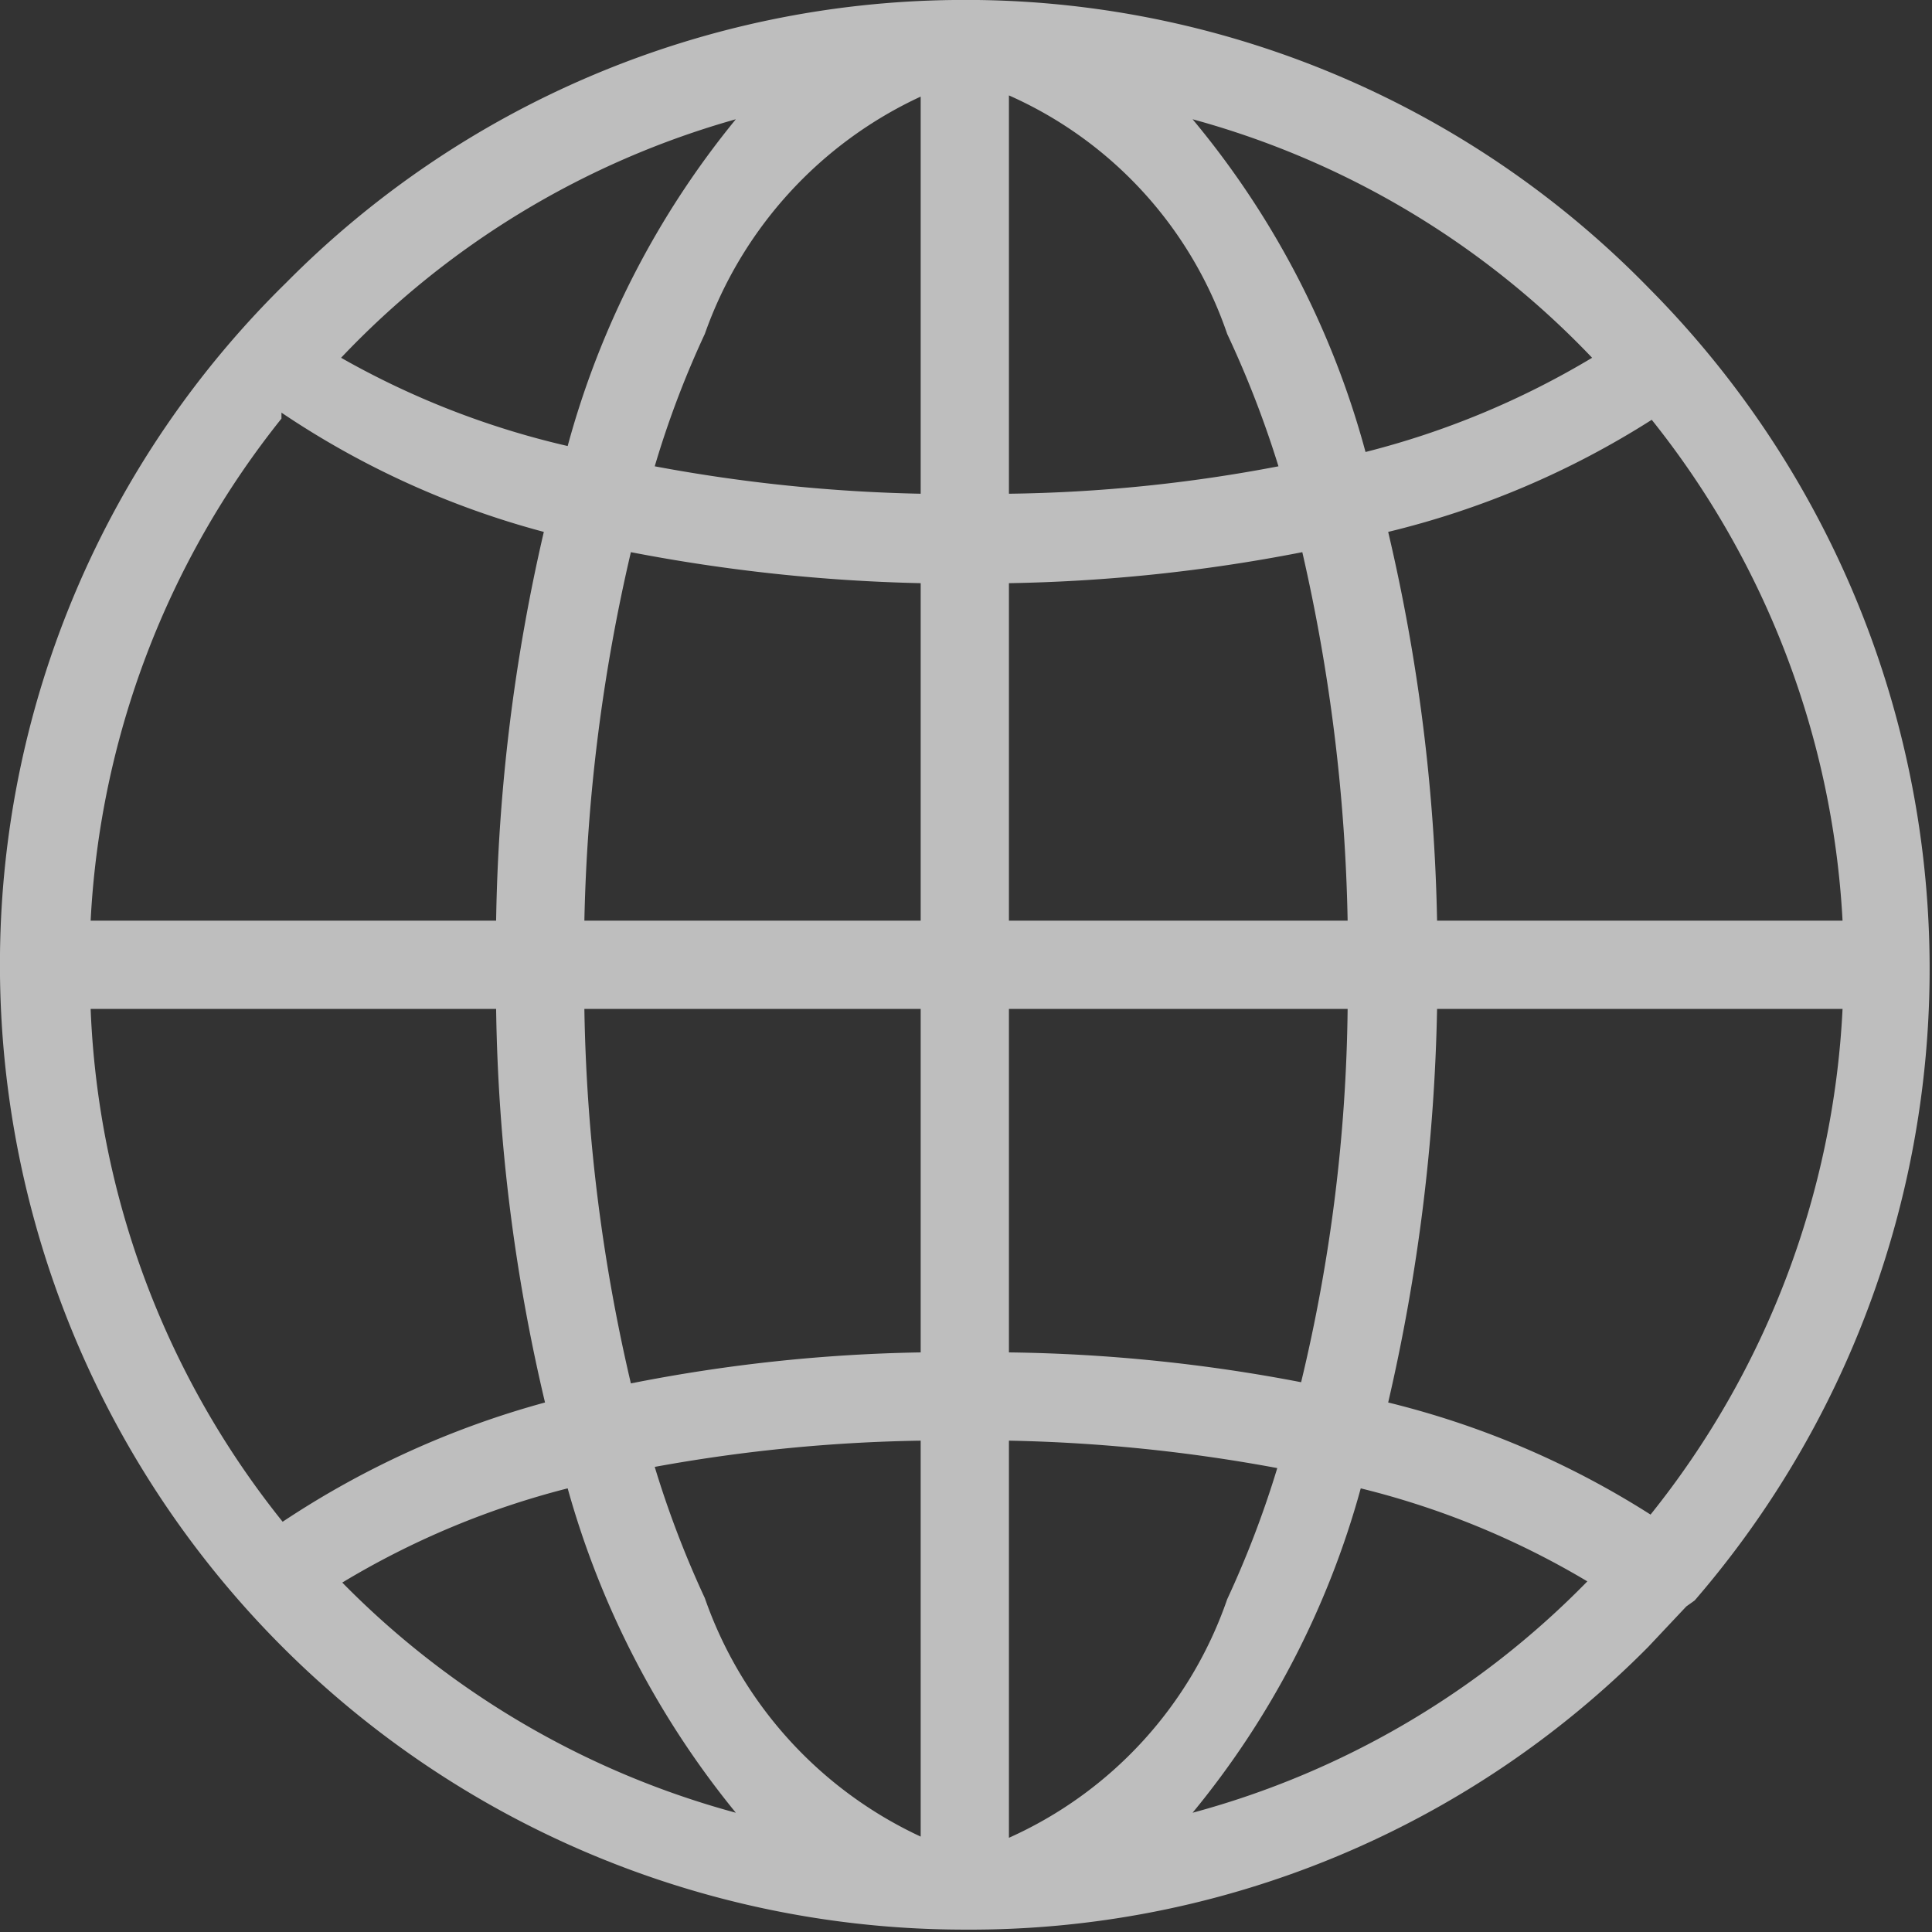
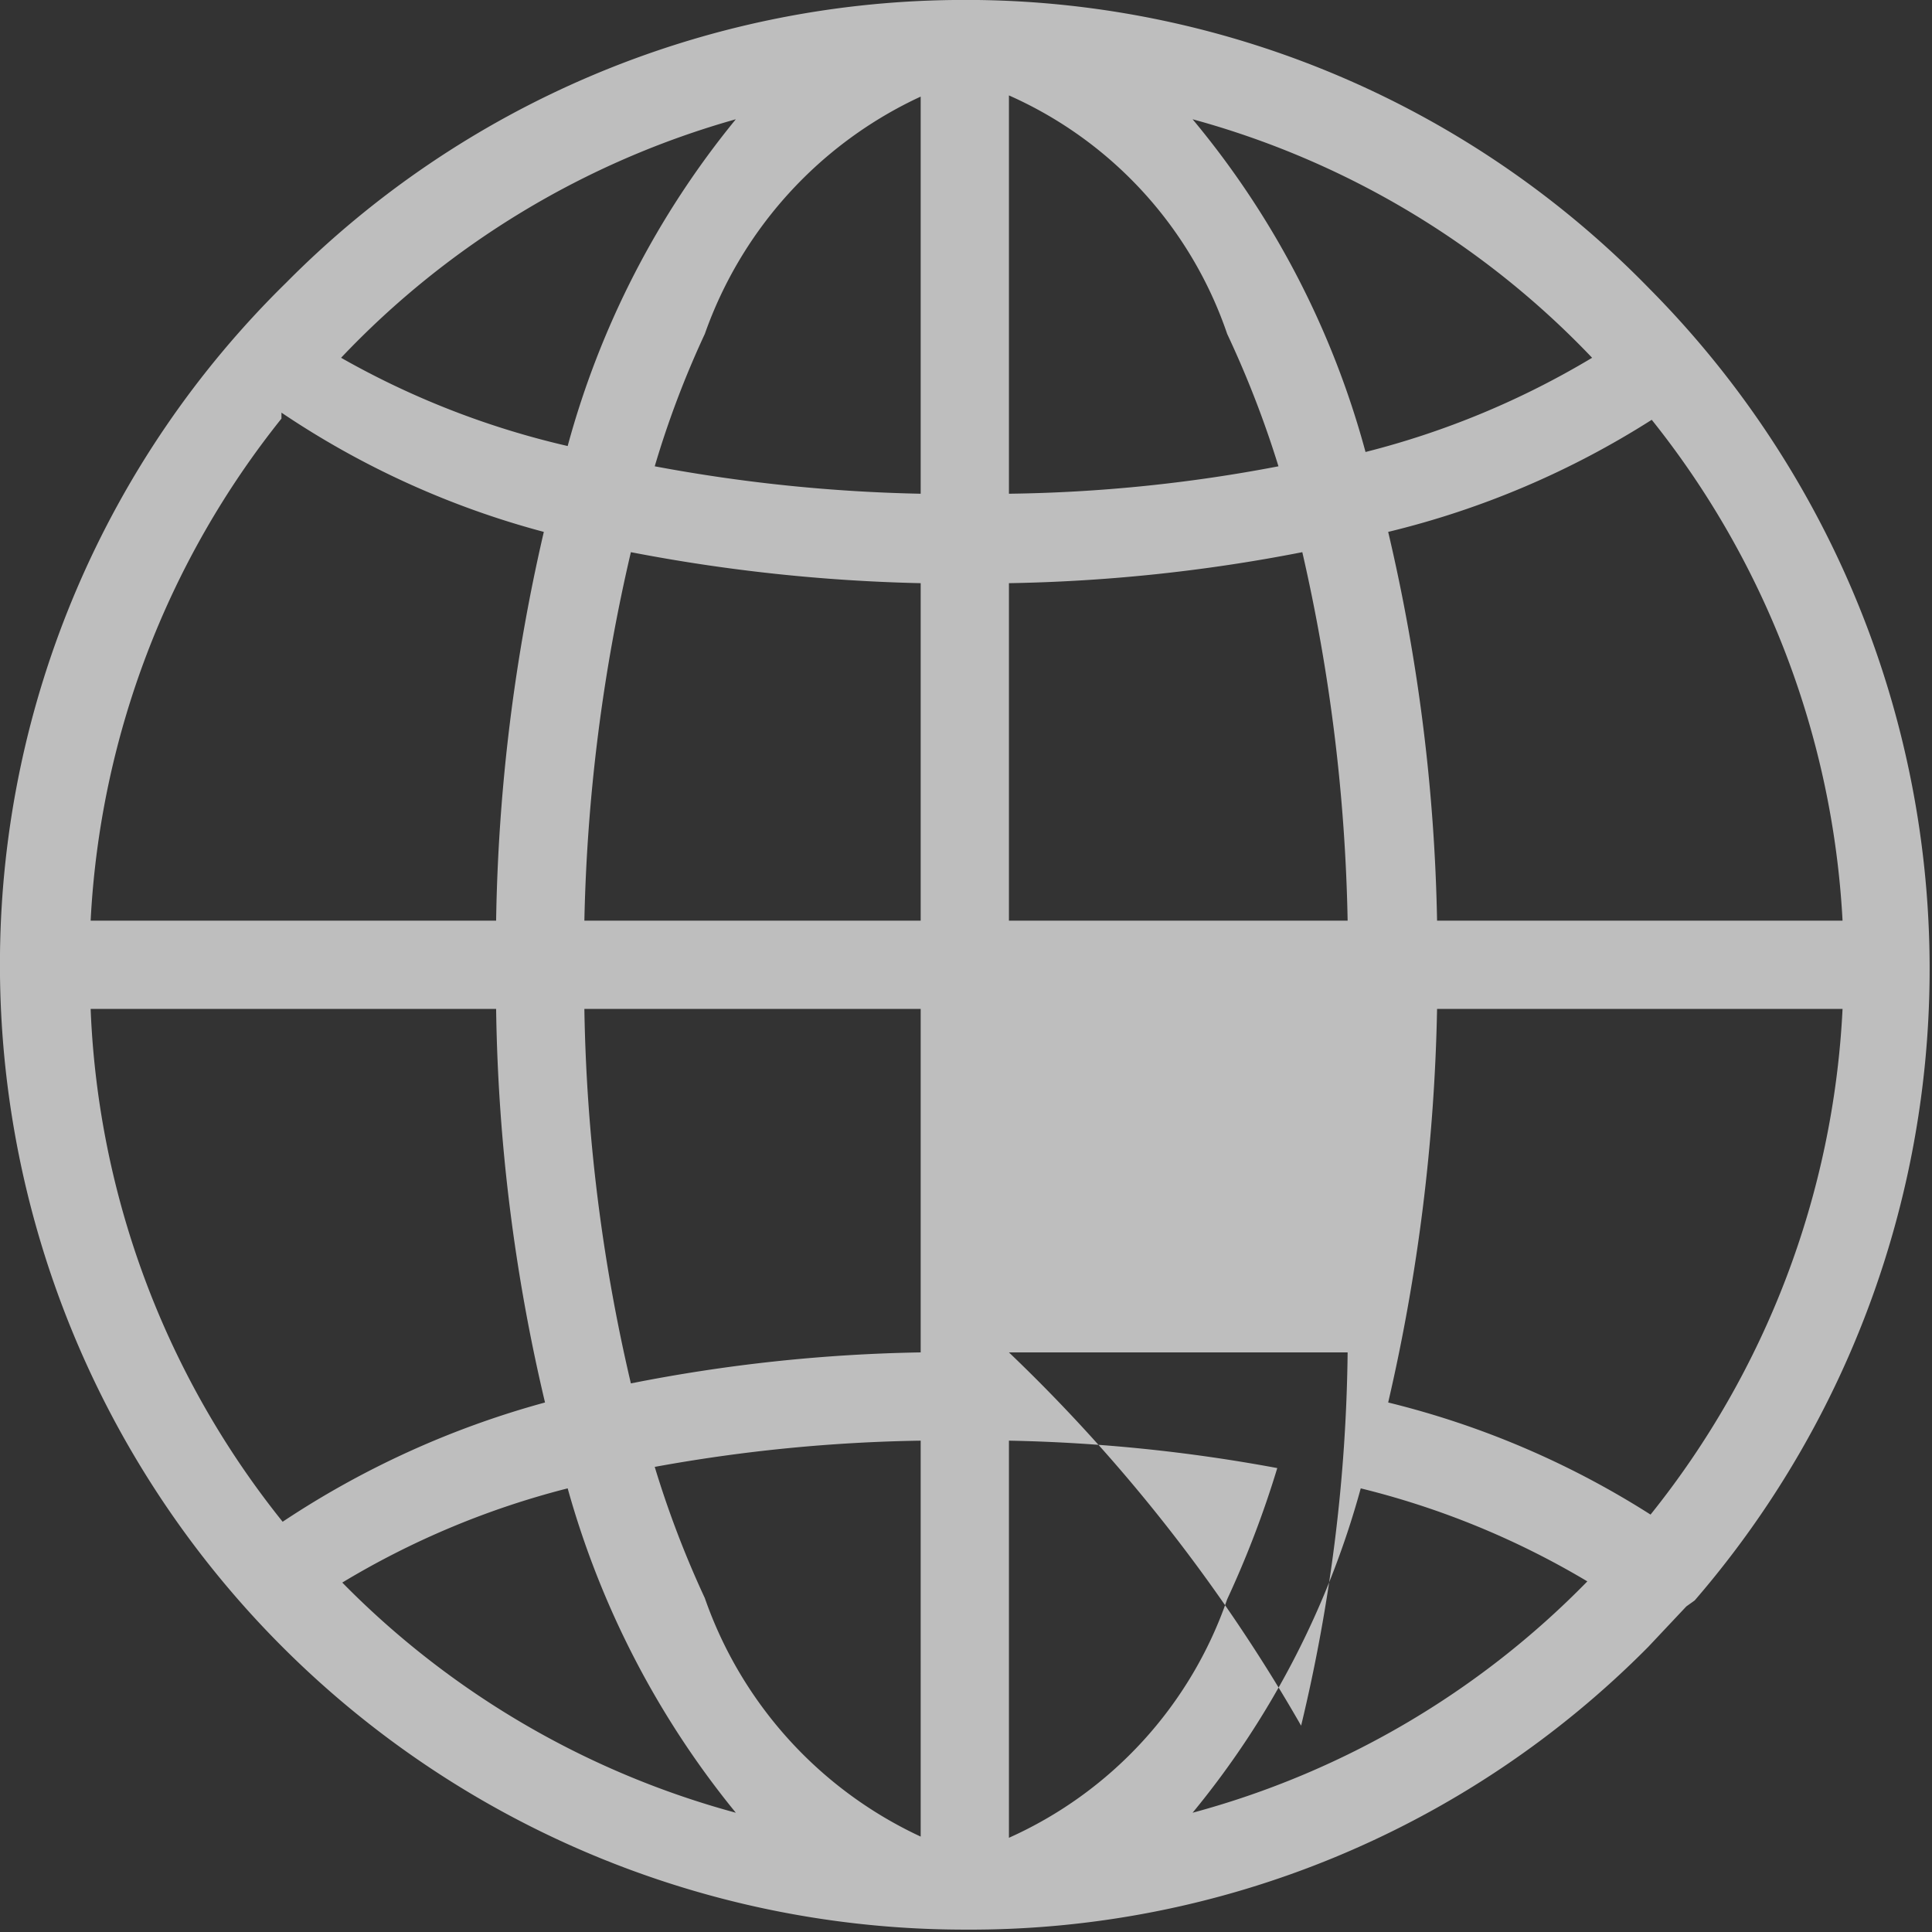
<svg xmlns="http://www.w3.org/2000/svg" viewBox="0 0 16.2 16.2">
  <rect x="0" y="0" width="16.2" height="16.2" fill="#333333" stroke="none" />
  <defs>
    <style>.cls-1{opacity:0.68;}.cls-2{fill:#fff;}</style>
  </defs>
  <g id="图层_2" data-name="图层 2">
    <g id="图层_1-2" data-name="图层 1">
      <g class="cls-1">
-         <path class="cls-2" d="M14.21,13.42a8.1,8.1,0,0,0-.38-11A8,8,0,0,0,8.2,0H8a8,8,0,0,0-5.6,2.37A8,8,0,0,0,0,8a.54.54,0,0,0,0,.18,8.09,8.09,0,0,0,8.09,8,8,8,0,0,0,5.73-2.37l.32-.34,0,0ZM.76,8.46h3.4a15.19,15.19,0,0,0,.41,3.3,7.56,7.56,0,0,0-2.2,1A7.33,7.33,0,0,1,.76,8.46Zm1.6-5a7.29,7.29,0,0,0,2.2,1,15.47,15.47,0,0,0-.4,3.26H.76A7.34,7.34,0,0,1,2.36,3.51ZM15.45,7.72h-3.4a15.44,15.44,0,0,0-.41-3.26,7.31,7.31,0,0,0,2.21-.94A7.35,7.35,0,0,1,15.45,7.72Zm-4.15,0H8.46V4.89a14,14,0,0,0,2.46-.26A15,15,0,0,1,11.3,7.72ZM8.46,4.14V.8a3.38,3.38,0,0,1,1.83,2,8.54,8.54,0,0,1,.43,1.11A12.82,12.82,0,0,1,8.46,4.14ZM7.72.81V4.14a13.56,13.56,0,0,1-2.23-.23A8,8,0,0,1,5.91,2.8,3.46,3.46,0,0,1,7.72.81Zm0,4.08V7.72H4.9a14.91,14.91,0,0,1,.39-3.09A14.47,14.47,0,0,0,7.72,4.89ZM4.9,8.46H7.72v2.88a13.6,13.6,0,0,0-2.43.26A14.74,14.74,0,0,1,4.9,8.46Zm2.82,3.62V15.4a3.46,3.46,0,0,1-1.81-2,8.38,8.38,0,0,1-.42-1.1A13.56,13.56,0,0,1,7.72,12.08Zm.74,3.33V12.08a13.71,13.71,0,0,1,2.25.23,8.38,8.38,0,0,1-.42,1.1A3.41,3.41,0,0,1,8.46,15.41Zm0-4.07V8.46H11.3a14,14,0,0,1-.39,3.13A13.82,13.82,0,0,0,8.46,11.34Zm3.59-2.88h3.4a7.35,7.35,0,0,1-1.61,4.24,7.34,7.34,0,0,0-2.2-.94A15.92,15.92,0,0,0,12.05,8.46ZM13.35,3a7.05,7.05,0,0,1-1.9.79A7.34,7.34,0,0,0,10,1,7.26,7.26,0,0,1,13.35,3ZM6.17,1A7.37,7.37,0,0,0,4.76,3.74,7.05,7.05,0,0,1,2.86,3,7.27,7.27,0,0,1,6.17,1ZM2.87,13.27a7,7,0,0,1,1.89-.79A7.47,7.47,0,0,0,6.17,15.2,7.3,7.3,0,0,1,2.87,13.27ZM10,15.2a7.32,7.32,0,0,0,1.41-2.72,6.94,6.94,0,0,1,1.9.78A7.27,7.27,0,0,1,10,15.2Z" />
+         <path class="cls-2" d="M14.21,13.42a8.1,8.1,0,0,0-.38-11A8,8,0,0,0,8.2,0H8a8,8,0,0,0-5.6,2.37A8,8,0,0,0,0,8a.54.54,0,0,0,0,.18,8.09,8.09,0,0,0,8.09,8,8,8,0,0,0,5.73-2.37l.32-.34,0,0ZM.76,8.46h3.4a15.19,15.19,0,0,0,.41,3.3,7.56,7.56,0,0,0-2.2,1A7.33,7.33,0,0,1,.76,8.46Zm1.6-5a7.29,7.29,0,0,0,2.2,1,15.47,15.47,0,0,0-.4,3.26H.76A7.34,7.34,0,0,1,2.36,3.51ZM15.45,7.72h-3.4a15.44,15.44,0,0,0-.41-3.26,7.31,7.31,0,0,0,2.21-.94A7.35,7.35,0,0,1,15.45,7.72Zm-4.15,0H8.46V4.89a14,14,0,0,0,2.46-.26A15,15,0,0,1,11.3,7.72ZM8.46,4.14V.8a3.38,3.38,0,0,1,1.83,2,8.54,8.54,0,0,1,.43,1.11A12.82,12.82,0,0,1,8.46,4.14ZM7.72.81V4.14a13.56,13.56,0,0,1-2.23-.23A8,8,0,0,1,5.91,2.8,3.46,3.46,0,0,1,7.72.81Zm0,4.08V7.72H4.9a14.91,14.91,0,0,1,.39-3.09A14.47,14.47,0,0,0,7.72,4.89ZM4.9,8.46H7.72v2.88a13.6,13.6,0,0,0-2.43.26A14.74,14.74,0,0,1,4.9,8.46Zm2.82,3.62V15.4a3.46,3.46,0,0,1-1.81-2,8.38,8.38,0,0,1-.42-1.1A13.56,13.56,0,0,1,7.72,12.08Zm.74,3.33V12.08a13.71,13.71,0,0,1,2.25.23,8.38,8.38,0,0,1-.42,1.1A3.41,3.41,0,0,1,8.46,15.41Zm0-4.07H11.3a14,14,0,0,1-.39,3.13A13.82,13.82,0,0,0,8.46,11.34Zm3.59-2.88h3.4a7.35,7.35,0,0,1-1.61,4.24,7.34,7.34,0,0,0-2.2-.94A15.92,15.92,0,0,0,12.05,8.46ZM13.35,3a7.05,7.05,0,0,1-1.9.79A7.34,7.34,0,0,0,10,1,7.26,7.26,0,0,1,13.35,3ZM6.17,1A7.37,7.37,0,0,0,4.76,3.74,7.05,7.05,0,0,1,2.86,3,7.27,7.27,0,0,1,6.17,1ZM2.87,13.27a7,7,0,0,1,1.89-.79A7.47,7.47,0,0,0,6.17,15.2,7.3,7.3,0,0,1,2.87,13.27ZM10,15.2a7.32,7.32,0,0,0,1.41-2.72,6.94,6.94,0,0,1,1.9.78A7.27,7.27,0,0,1,10,15.2Z" />
      </g>
    </g>
  </g>
</svg>